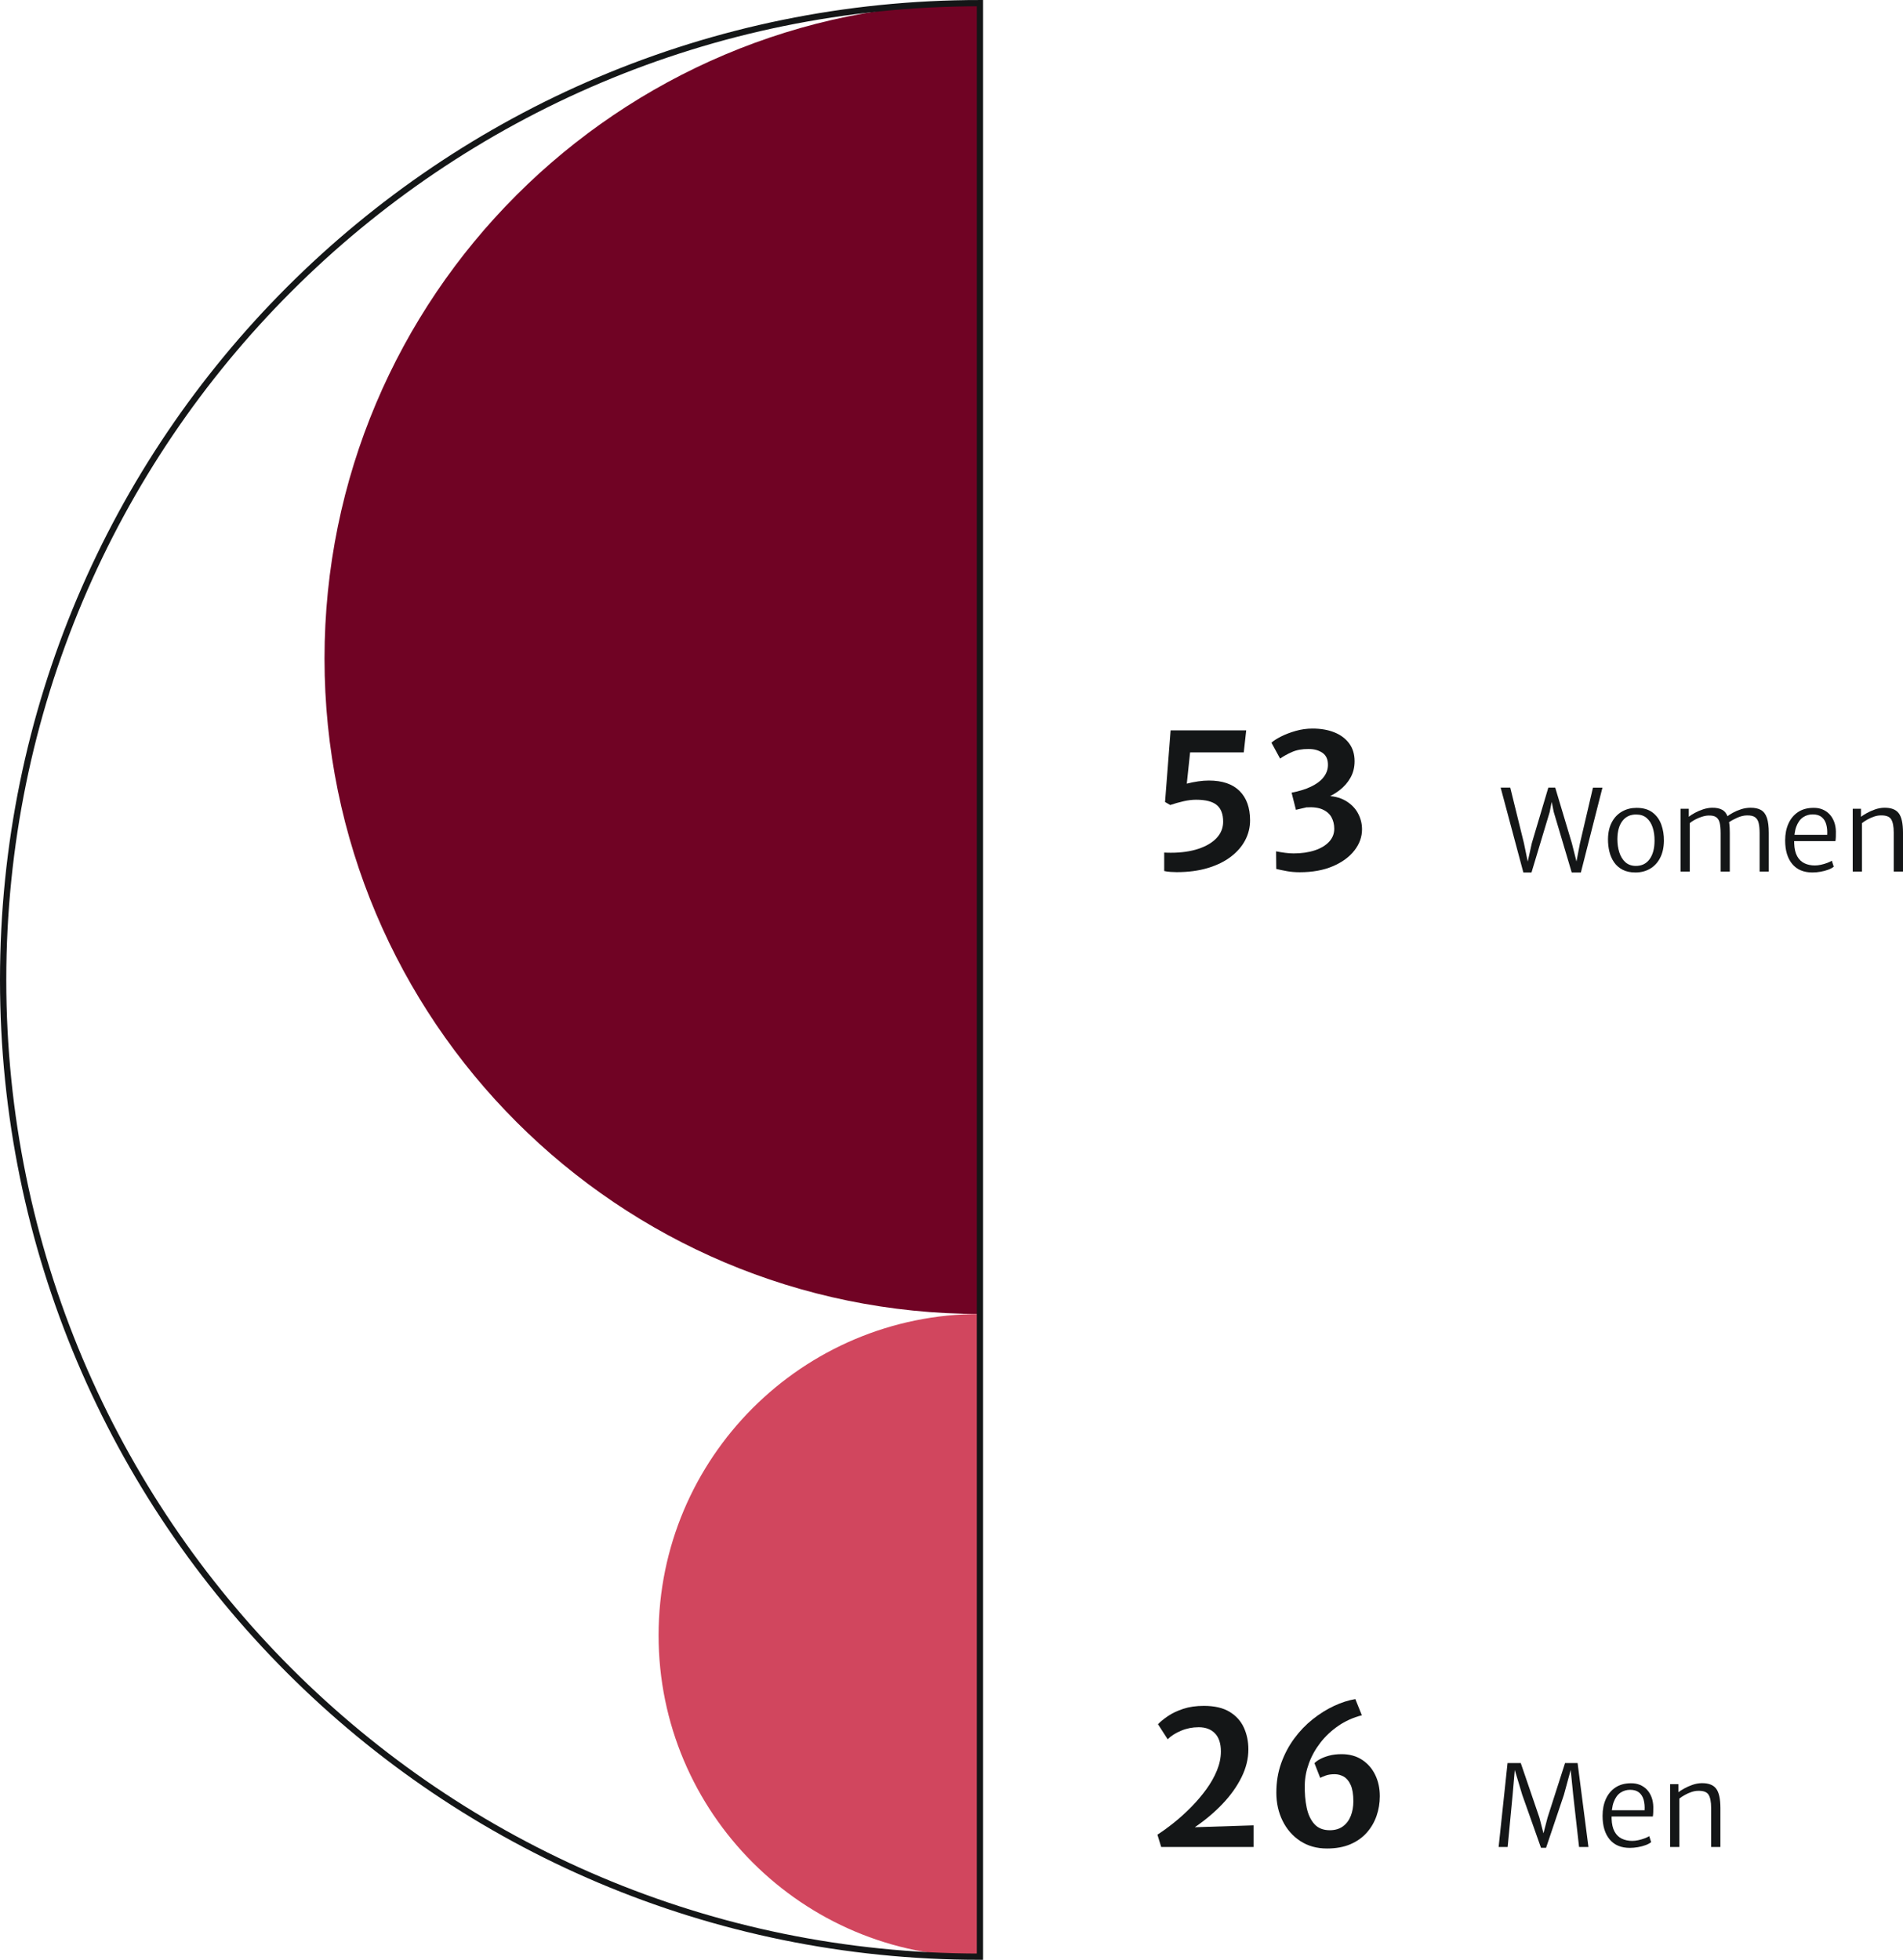
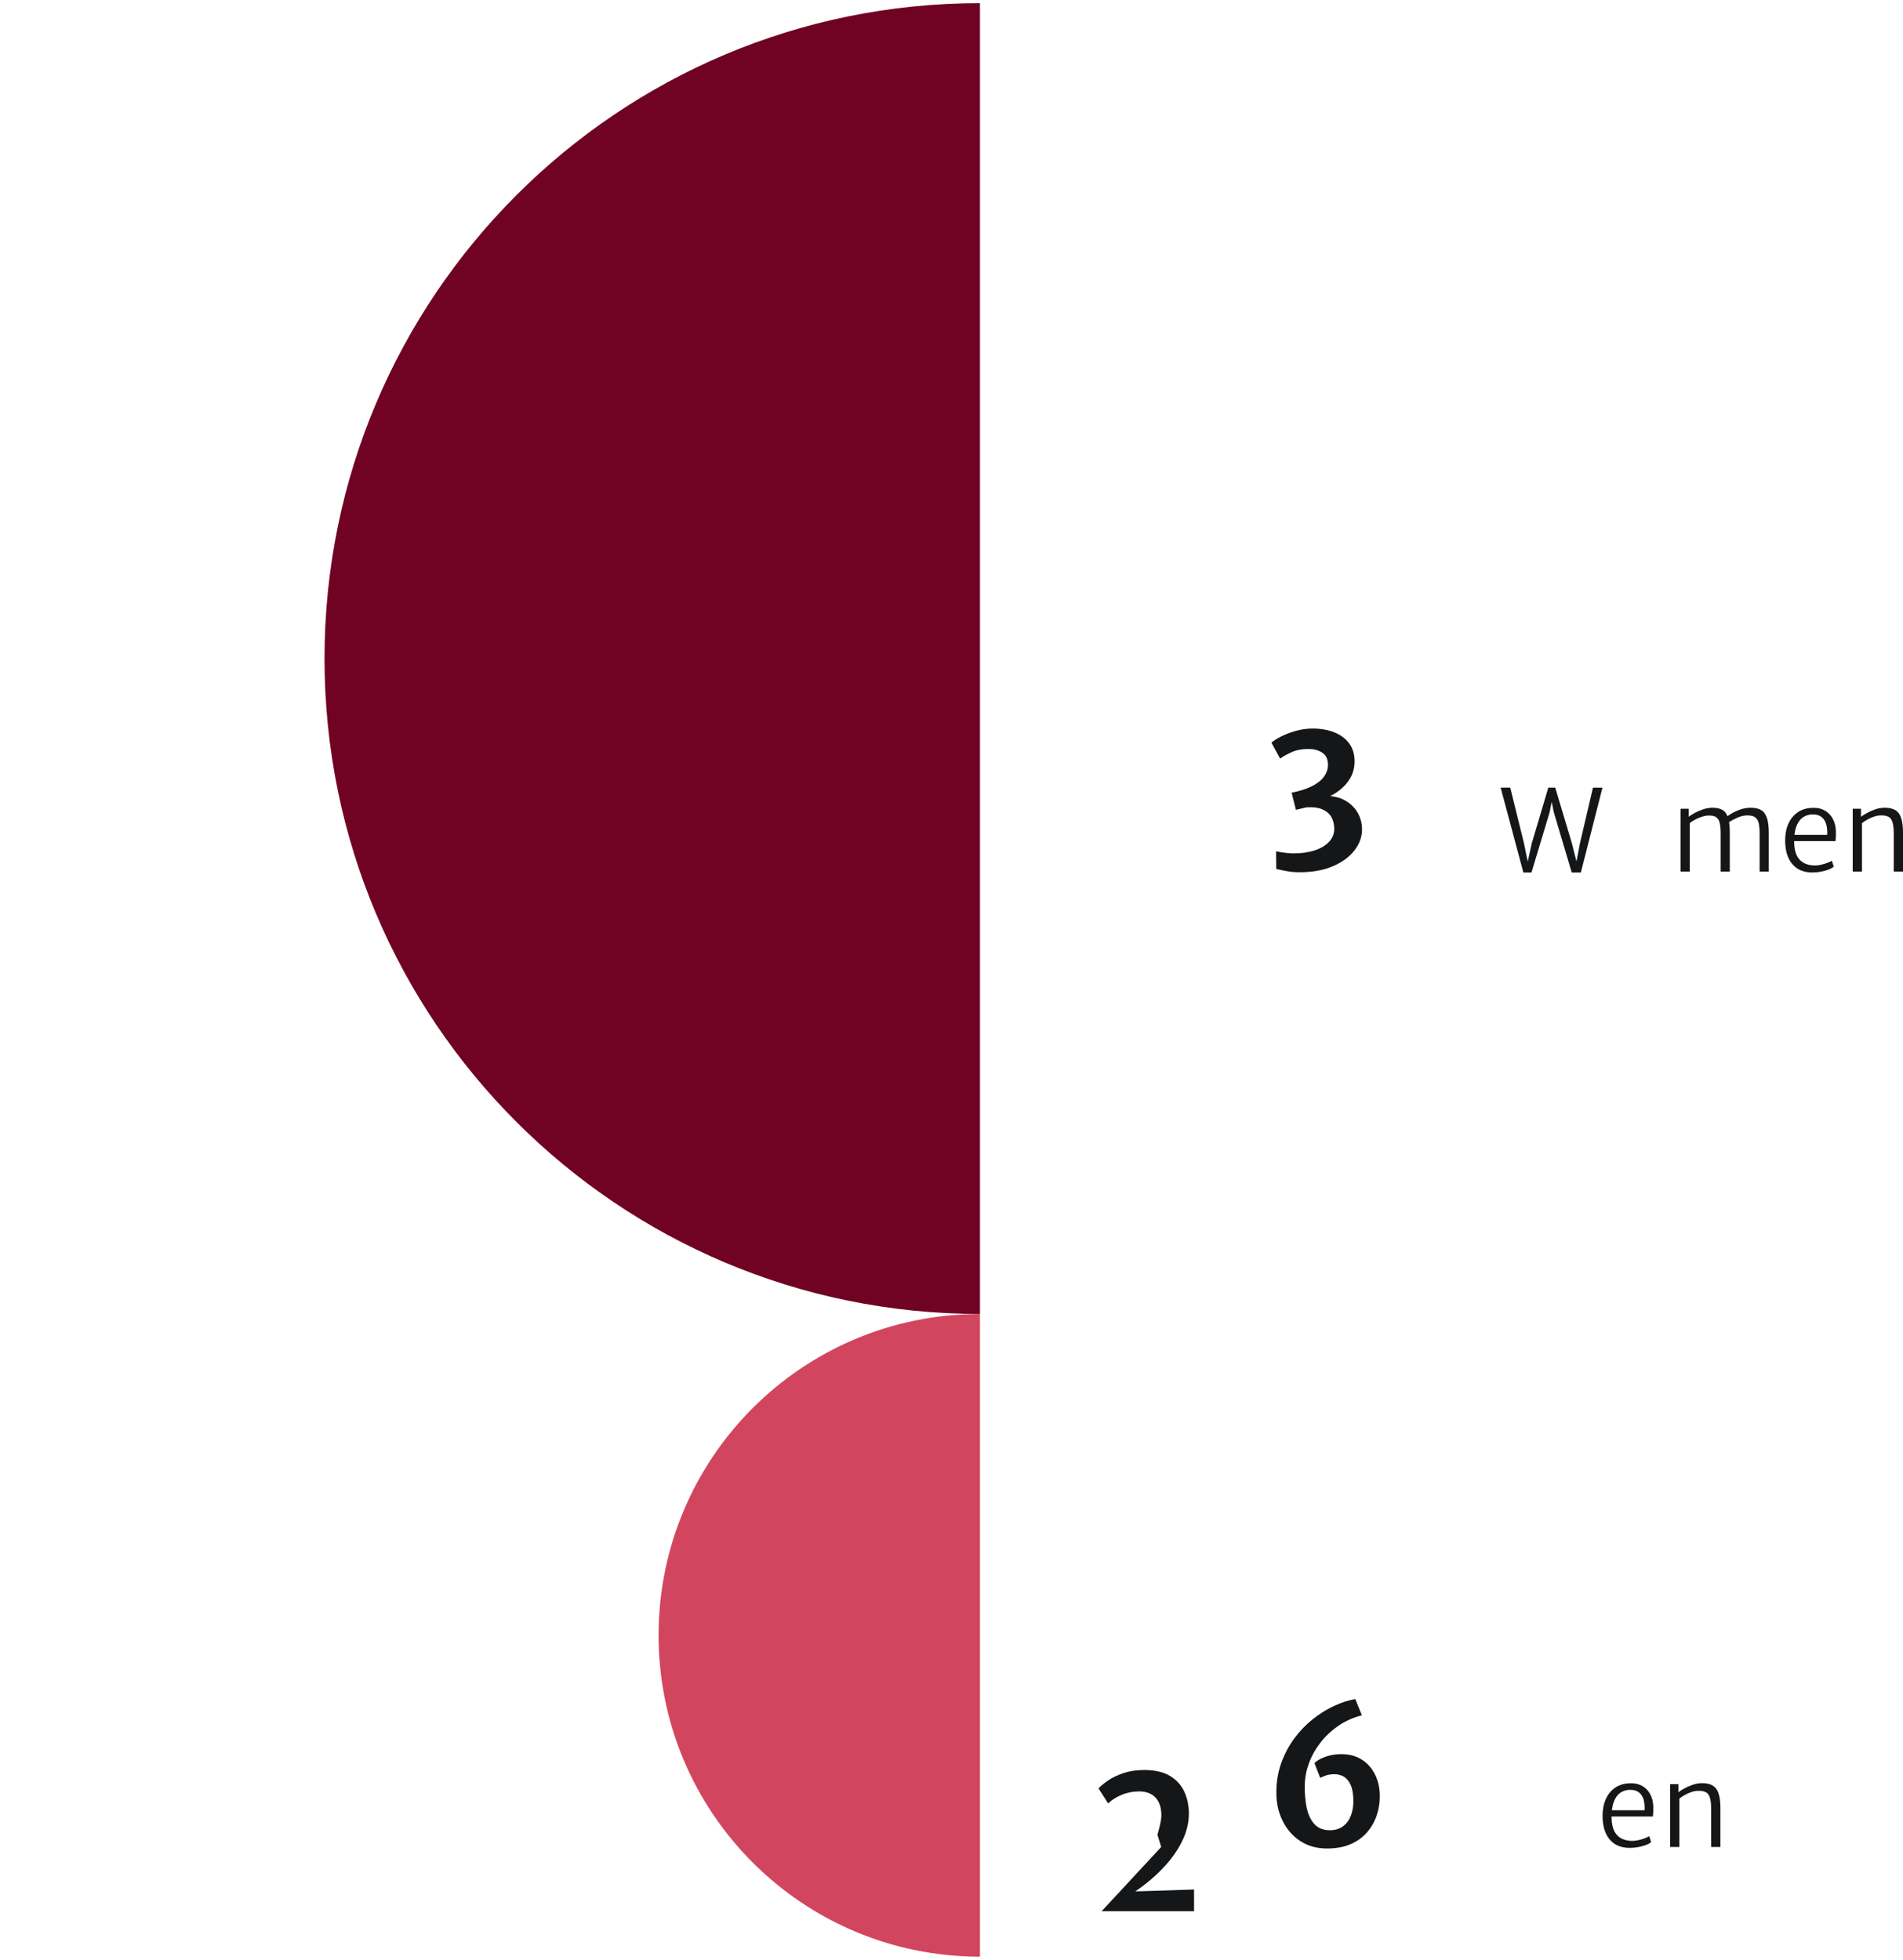
<svg xmlns="http://www.w3.org/2000/svg" id="uuid-a24807ec-1646-4965-b8f3-541e7889ed66" data-name="Capa 2" width="909.482" height="936.677" viewBox="0 0 909.482 936.677">
  <g id="uuid-2a859e9e-33cb-453a-9510-6277cdd2c1e2" data-name="Capa 1">
    <g>
      <g>
        <g>
          <path d="M728.044,416.995l-10.854-40.554h4.59l6.534,26.514,2.16,10.477h-.702l2.322-10.477,7.884-26.514h3.294l7.939,26.514,2.646,10.477h-.756l1.998-10.422,6.21-26.568h4.536l-10.315,40.554h-4.373l-8.587-28.89-1.674-8.208h1.351l-1.62,8.208-8.694,28.89h-3.888Z" fill="#141617" stroke-width="0" />
-           <path d="M781.612,416.995c-2.394,0-4.428-.432-6.102-1.296-1.675-.863-3.034-2.042-4.077-3.537-1.044-1.493-1.801-3.203-2.269-5.13-.468-1.926-.692-3.95-.675-6.075.054-3.186.689-5.886,1.903-8.1s2.844-3.893,4.888-5.035c2.042-1.144,4.333-1.715,6.871-1.715,3.132,0,5.665.73,7.601,2.188,1.935,1.458,3.339,3.388,4.212,5.791s1.291,5.018,1.256,7.844c-.055,3.204-.671,5.927-1.85,8.167-1.18,2.241-2.786,3.951-4.819,5.13-2.035,1.18-4.348,1.769-6.939,1.769ZM781.721,413.863c2.861.019,5.08-1.057,6.655-3.227,1.575-2.169,2.362-5.125,2.362-8.869.018-2.304-.279-4.396-.891-6.277-.612-1.881-1.558-3.38-2.835-4.496-1.278-1.115-2.916-1.683-4.914-1.7-2.826-.055-5.045.944-6.656,2.996-1.61,2.053-2.435,4.96-2.47,8.722,0,2.286.306,4.396.918,6.331.611,1.935,1.562,3.497,2.849,4.685,1.286,1.188,2.947,1.8,4.981,1.836Z" fill="#141617" stroke-width="0" />
          <path d="M803.157,416.563v-30.024h3.942v3.834c.738-.594,1.71-1.219,2.916-1.876s2.519-1.22,3.942-1.688c1.421-.468,2.825-.72,4.212-.756,2.016-.036,3.649.293,4.9.985,1.251.693,2.169,1.903,2.754,3.632.585,1.728.877,4.131.877,7.209v18.684h-4.374v-18.36c0-1.998-.148-3.631-.445-4.9-.297-1.269-.873-2.191-1.728-2.768-.856-.575-2.11-.827-3.767-.756-1.315.054-2.812.428-4.495,1.121-1.684.692-3.119,1.525-4.307,2.497v23.166h-4.429ZM826.269,393.019l-.972-2.7c.737-.594,1.701-1.219,2.889-1.876,1.188-.657,2.502-1.216,3.942-1.675,1.44-.459,2.906-.697,4.4-.715,2.124-.018,3.83.351,5.117,1.106,1.286.756,2.223,2.012,2.808,3.767s.878,4.127.878,7.114v18.523h-4.374v-18.306c0-1.872-.14-3.452-.419-4.739-.279-1.286-.856-2.254-1.728-2.902-.874-.647-2.192-.944-3.956-.891-1.422.018-2.925.374-4.509,1.066-1.584.693-2.943,1.435-4.077,2.228Z" fill="#141617" stroke-width="0" />
          <path d="M866.228,416.995c-4.212,0-7.442-1.353-9.692-4.064-2.251-2.709-3.375-6.466-3.375-11.273,0-3.006.521-5.674,1.565-8.005s2.565-4.167,4.564-5.509c1.998-1.34,4.436-2.019,7.316-2.038,1.603-.036,3.056.212,4.361.742,1.305.531,2.43,1.296,3.375,2.295.944.999,1.683,2.196,2.214,3.592.53,1.395.814,2.947.851,4.657,0,.936-.01,1.777-.027,2.524-.019.747-.081,1.435-.19,2.065h-21.384l.378-2.97h17.064c.107-1.836-.041-3.492-.445-4.968-.405-1.477-1.13-2.647-2.174-3.511-1.044-.863-2.476-1.296-4.293-1.296-1.728,0-3.276.464-4.644,1.391-1.368.928-2.435,2.408-3.199,4.441-.765,2.034-1.103,4.698-1.013,7.992.09,2.574.567,4.635,1.432,6.183.863,1.549,2.024,2.669,3.482,3.362,1.458.692,3.114,1.039,4.969,1.039.918,0,1.903-.117,2.956-.351,1.053-.234,2.043-.527,2.97-.878s1.651-.697,2.174-1.039l.918,2.861c-.648.54-1.53,1.018-2.647,1.432s-2.335.738-3.658.972-2.606.351-3.848.351Z" fill="#141617" stroke-width="0" />
          <path d="M885.452,416.563v-30.024h3.942v3.834c.72-.54,1.669-1.138,2.849-1.795,1.179-.657,2.479-1.232,3.901-1.728,1.422-.494,2.862-.76,4.32-.796,3.275-.055,5.598.815,6.966,2.606,1.367,1.791,2.052,4.9,2.052,9.328v18.576h-4.428v-18.63c0-2.97-.423-5.107-1.27-6.413-.846-1.305-2.564-1.903-5.156-1.795-.936.018-1.935.207-2.997.566-1.062.36-2.098.819-3.106,1.378-1.008.558-1.89,1.134-2.646,1.728v23.166h-4.429Z" fill="#141617" stroke-width="0" />
        </g>
        <g>
-           <path d="M562.338,416.835c-.751,0-1.71-.038-2.881-.113-1.17-.075-2.189-.218-3.06-.427v-8.82c.54.03,1.08.053,1.62.067.54.016,1.065.022,1.575.022,4.979,0,9.352-.622,13.117-1.867,3.765-1.245,6.683-2.978,8.753-5.197,2.069-2.22,3.104-4.815,3.104-7.785,0-3.63-1.02-6.285-3.06-7.965-2.041-1.681-5.341-2.521-9.9-2.521-1.83,0-3.811.24-5.94.72-2.13.48-4.26,1.08-6.39,1.801l-2.475-1.44,2.654-34.245h36.136l-1.17,10.53h-25.65l-1.575,14.94c1.891-.479,3.72-.847,5.49-1.103,1.77-.254,3.449-.382,5.04-.382,6.449,0,11.347,1.665,14.692,4.995,3.345,3.33,5.018,8.01,5.018,14.04,0,3.359-.78,6.524-2.34,9.494-1.56,2.971-3.848,5.603-6.862,7.898-3.016,2.295-6.698,4.095-11.048,5.399-4.351,1.305-9.3,1.958-14.85,1.958Z" fill="#141617" stroke-width="0" />
          <path d="M609.946,415.305l-.09-8.415c1.379.27,2.797.503,4.252.697,1.455.195,2.827.293,4.118.293,3.84,0,7.222-.487,10.148-1.463,2.925-.975,5.204-2.347,6.84-4.117,1.635-1.77,2.452-3.84,2.452-6.21,0-2.01-.435-3.825-1.305-5.445-.871-1.62-2.288-2.872-4.253-3.758-1.965-.884-4.553-1.222-7.763-1.012l-4.994,1.17-2.07-8.19c1.739-.33,3.39-.734,4.95-1.215,1.56-.479,2.939-1.005,4.14-1.575,2.64-1.23,4.665-2.715,6.075-4.455,1.409-1.739,2.144-3.659,2.205-5.76.09-2.729-.758-4.725-2.543-5.985-1.785-1.26-4.043-1.89-6.772-1.89-3.09,0-5.731.488-7.92,1.463-2.19.975-4.065,2.018-5.625,3.127l-4.14-7.604c1.02-.93,2.55-1.913,4.59-2.948,2.04-1.034,4.372-1.927,6.997-2.677s5.303-1.125,8.033-1.125c3.96,0,7.447.607,10.462,1.822,3.016,1.215,5.378,2.985,7.088,5.31,1.71,2.325,2.564,5.152,2.564,8.482,0,2.91-.652,5.528-1.957,7.853-1.305,2.325-3.053,4.328-5.242,6.008-2.19,1.681-4.62,3.03-7.29,4.05v-1.395c4.079,0,7.454.78,10.125,2.34,2.67,1.56,4.657,3.555,5.962,5.985,1.306,2.43,1.958,4.994,1.958,7.694,0,3.631-1.215,7.006-3.646,10.125-2.43,3.121-5.872,5.633-10.327,7.538s-9.727,2.857-15.817,2.857c-2.221,0-4.269-.173-6.143-.518-1.875-.346-3.562-.697-5.062-1.058Z" fill="#141617" stroke-width="0" />
        </g>
      </g>
      <g>
        <g>
-           <path d="M716.218,882.757l4.266-40.122h6.318l8.909,26.082,1.944,7.506,1.944-7.506,8.37-26.082h5.994l5.184,40.122h-4.482l-2.808-24.948-1.188-11.88-3.239,11.88-8.532,25.326h-2.43l-8.965-25.326-3.563-11.88-1.026,11.88-2.376,24.948h-4.319Z" fill="#141617" stroke-width="0" />
          <path d="M778.965,883.188c-4.212,0-7.442-1.353-9.692-4.064-2.251-2.709-3.375-6.466-3.375-11.273,0-3.006.521-5.674,1.565-8.005s2.565-4.167,4.564-5.509c1.998-1.34,4.436-2.019,7.316-2.038,1.603-.036,3.056.212,4.361.742,1.305.531,2.43,1.296,3.375,2.295.944.999,1.683,2.196,2.214,3.592.53,1.395.814,2.947.851,4.657,0,.936-.01,1.777-.027,2.524-.019.747-.081,1.435-.19,2.065h-21.384l.378-2.97h17.064c.107-1.836-.041-3.492-.445-4.968-.405-1.477-1.13-2.647-2.174-3.511-1.044-.863-2.476-1.296-4.293-1.296-1.728,0-3.276.464-4.644,1.391-1.368.928-2.435,2.408-3.199,4.441-.765,2.034-1.103,4.698-1.013,7.992.09,2.574.567,4.635,1.432,6.183.863,1.549,2.024,2.669,3.482,3.362,1.458.692,3.114,1.039,4.969,1.039.918,0,1.903-.117,2.956-.351,1.053-.234,2.043-.527,2.97-.878s1.651-.697,2.174-1.039l.918,2.861c-.648.54-1.53,1.018-2.647,1.432s-2.335.738-3.658.972-2.606.351-3.848.351Z" fill="#141617" stroke-width="0" />
          <path d="M798.187,882.757v-30.024h3.942v3.834c.72-.54,1.669-1.138,2.849-1.795,1.179-.657,2.479-1.232,3.901-1.728,1.422-.494,2.862-.76,4.32-.796,3.275-.055,5.598.815,6.966,2.606,1.367,1.791,2.052,4.9,2.052,9.328v18.576h-4.428v-18.63c0-2.97-.423-5.107-1.27-6.413-.846-1.305-2.564-1.903-5.156-1.795-.936.018-1.935.207-2.997.566-1.062.36-2.098.819-3.106,1.378-1.008.558-1.89,1.134-2.646,1.728v23.166h-4.429Z" fill="#141617" stroke-width="0" />
        </g>
        <g>
-           <path d="M554.957,882.757l-1.8-5.894c2.521-1.62,5.183-3.556,7.987-5.806,2.806-2.25,5.527-4.717,8.168-7.402,2.64-2.685,5.032-5.497,7.178-8.438,2.144-2.939,3.848-5.947,5.107-9.023s1.89-6.112,1.89-9.112c0-3.78-.938-6.652-2.812-8.618-1.875-1.964-4.478-2.947-7.808-2.947-2.97,0-5.79.562-8.46,1.688s-4.785,2.483-6.345,4.072l-4.635-7.199c1.17-1.23,2.76-2.527,4.769-3.893s4.447-2.521,7.312-3.465c2.864-.945,6.143-1.418,9.833-1.418,5.069,0,9.164.945,12.285,2.835,3.119,1.89,5.399,4.41,6.84,7.561,1.44,3.149,2.16,6.614,2.16,10.395,0,4.5-1.103,8.963-3.308,13.388-2.205,4.426-5.229,8.655-9.067,12.69-3.841,4.035-8.251,7.748-13.23,11.138l28.08-.899v10.35h-44.145Z" fill="#141617" stroke-width="0" />
+           <path d="M554.957,882.757l-1.8-5.894s1.89-6.112,1.89-9.112c0-3.78-.938-6.652-2.812-8.618-1.875-1.964-4.478-2.947-7.808-2.947-2.97,0-5.79.562-8.46,1.688s-4.785,2.483-6.345,4.072l-4.635-7.199c1.17-1.23,2.76-2.527,4.769-3.893s4.447-2.521,7.312-3.465c2.864-.945,6.143-1.418,9.833-1.418,5.069,0,9.164.945,12.285,2.835,3.119,1.89,5.399,4.41,6.84,7.561,1.44,3.149,2.16,6.614,2.16,10.395,0,4.5-1.103,8.963-3.308,13.388-2.205,4.426-5.229,8.655-9.067,12.69-3.841,4.035-8.251,7.748-13.23,11.138l28.08-.899v10.35h-44.145Z" fill="#141617" stroke-width="0" />
          <path d="M609.991,856.747c0-5.04.772-9.721,2.317-14.04,1.545-4.32,3.623-8.25,6.232-11.79,2.61-3.54,5.558-6.615,8.843-9.226,3.285-2.609,6.683-4.731,10.192-6.367,3.51-1.635,6.899-2.723,10.17-3.263l3.106,7.74c-4.171,1.08-7.92,2.768-11.25,5.062s-6.181,4.973-8.551,8.032c-2.37,3.061-4.192,6.323-5.467,9.788-1.275,3.465-1.943,6.907-2.003,10.327-.09,3.96.21,7.591.9,10.89.69,3.301,1.919,5.934,3.689,7.898s4.231,2.947,7.38,2.947c2.49,0,4.575-.615,6.256-1.846,1.68-1.23,2.932-2.894,3.757-4.994s1.237-4.425,1.237-6.976c0-3.3-.42-5.894-1.26-7.785-.84-1.89-1.942-3.225-3.308-4.005-1.365-.779-2.812-1.17-4.342-1.17-1.681,0-3.091.203-4.231.607-1.141.405-2.04.788-2.7,1.147l-2.745-7.019c.479-.569,1.32-1.192,2.521-1.868,1.199-.675,2.678-1.252,4.433-1.732,1.755-.479,3.757-.72,6.007-.72,3.78,0,7.035.894,9.766,2.678,2.729,1.785,4.829,4.192,6.3,7.223,1.47,3.03,2.205,6.42,2.205,10.17,0,3.271-.518,6.405-1.553,9.405s-2.595,5.678-4.68,8.032c-2.086,2.356-4.703,4.207-7.853,5.558-3.15,1.35-6.87,2.024-11.16,2.024-4.891,0-9.15-1.192-12.78-3.577s-6.442-5.603-8.438-9.652-2.992-8.55-2.992-13.5Z" fill="#141617" stroke-width="0" />
        </g>
      </g>
      <path d="M468.339,935.177c-84.825,0-153.59-68.764-153.59-153.59s68.764-153.59,153.59-153.59v307.18Z" fill="#d1465e" stroke-width="0" />
      <path d="M468.339,627.998c-173.002,0-313.249-140.246-313.249-313.249,0-173.002,140.246-313.249,313.249-313.249v626.498Z" fill="#700324" stroke-width="0" />
-       <path d="M468.339,935.177c-257.828,0-466.839-209.011-466.839-466.839C1.5,210.511,210.511,1.5,468.339,1.5v933.677Z" fill="none" stroke="#141617" stroke-miterlimit="10" stroke-width="3" />
    </g>
  </g>
</svg>